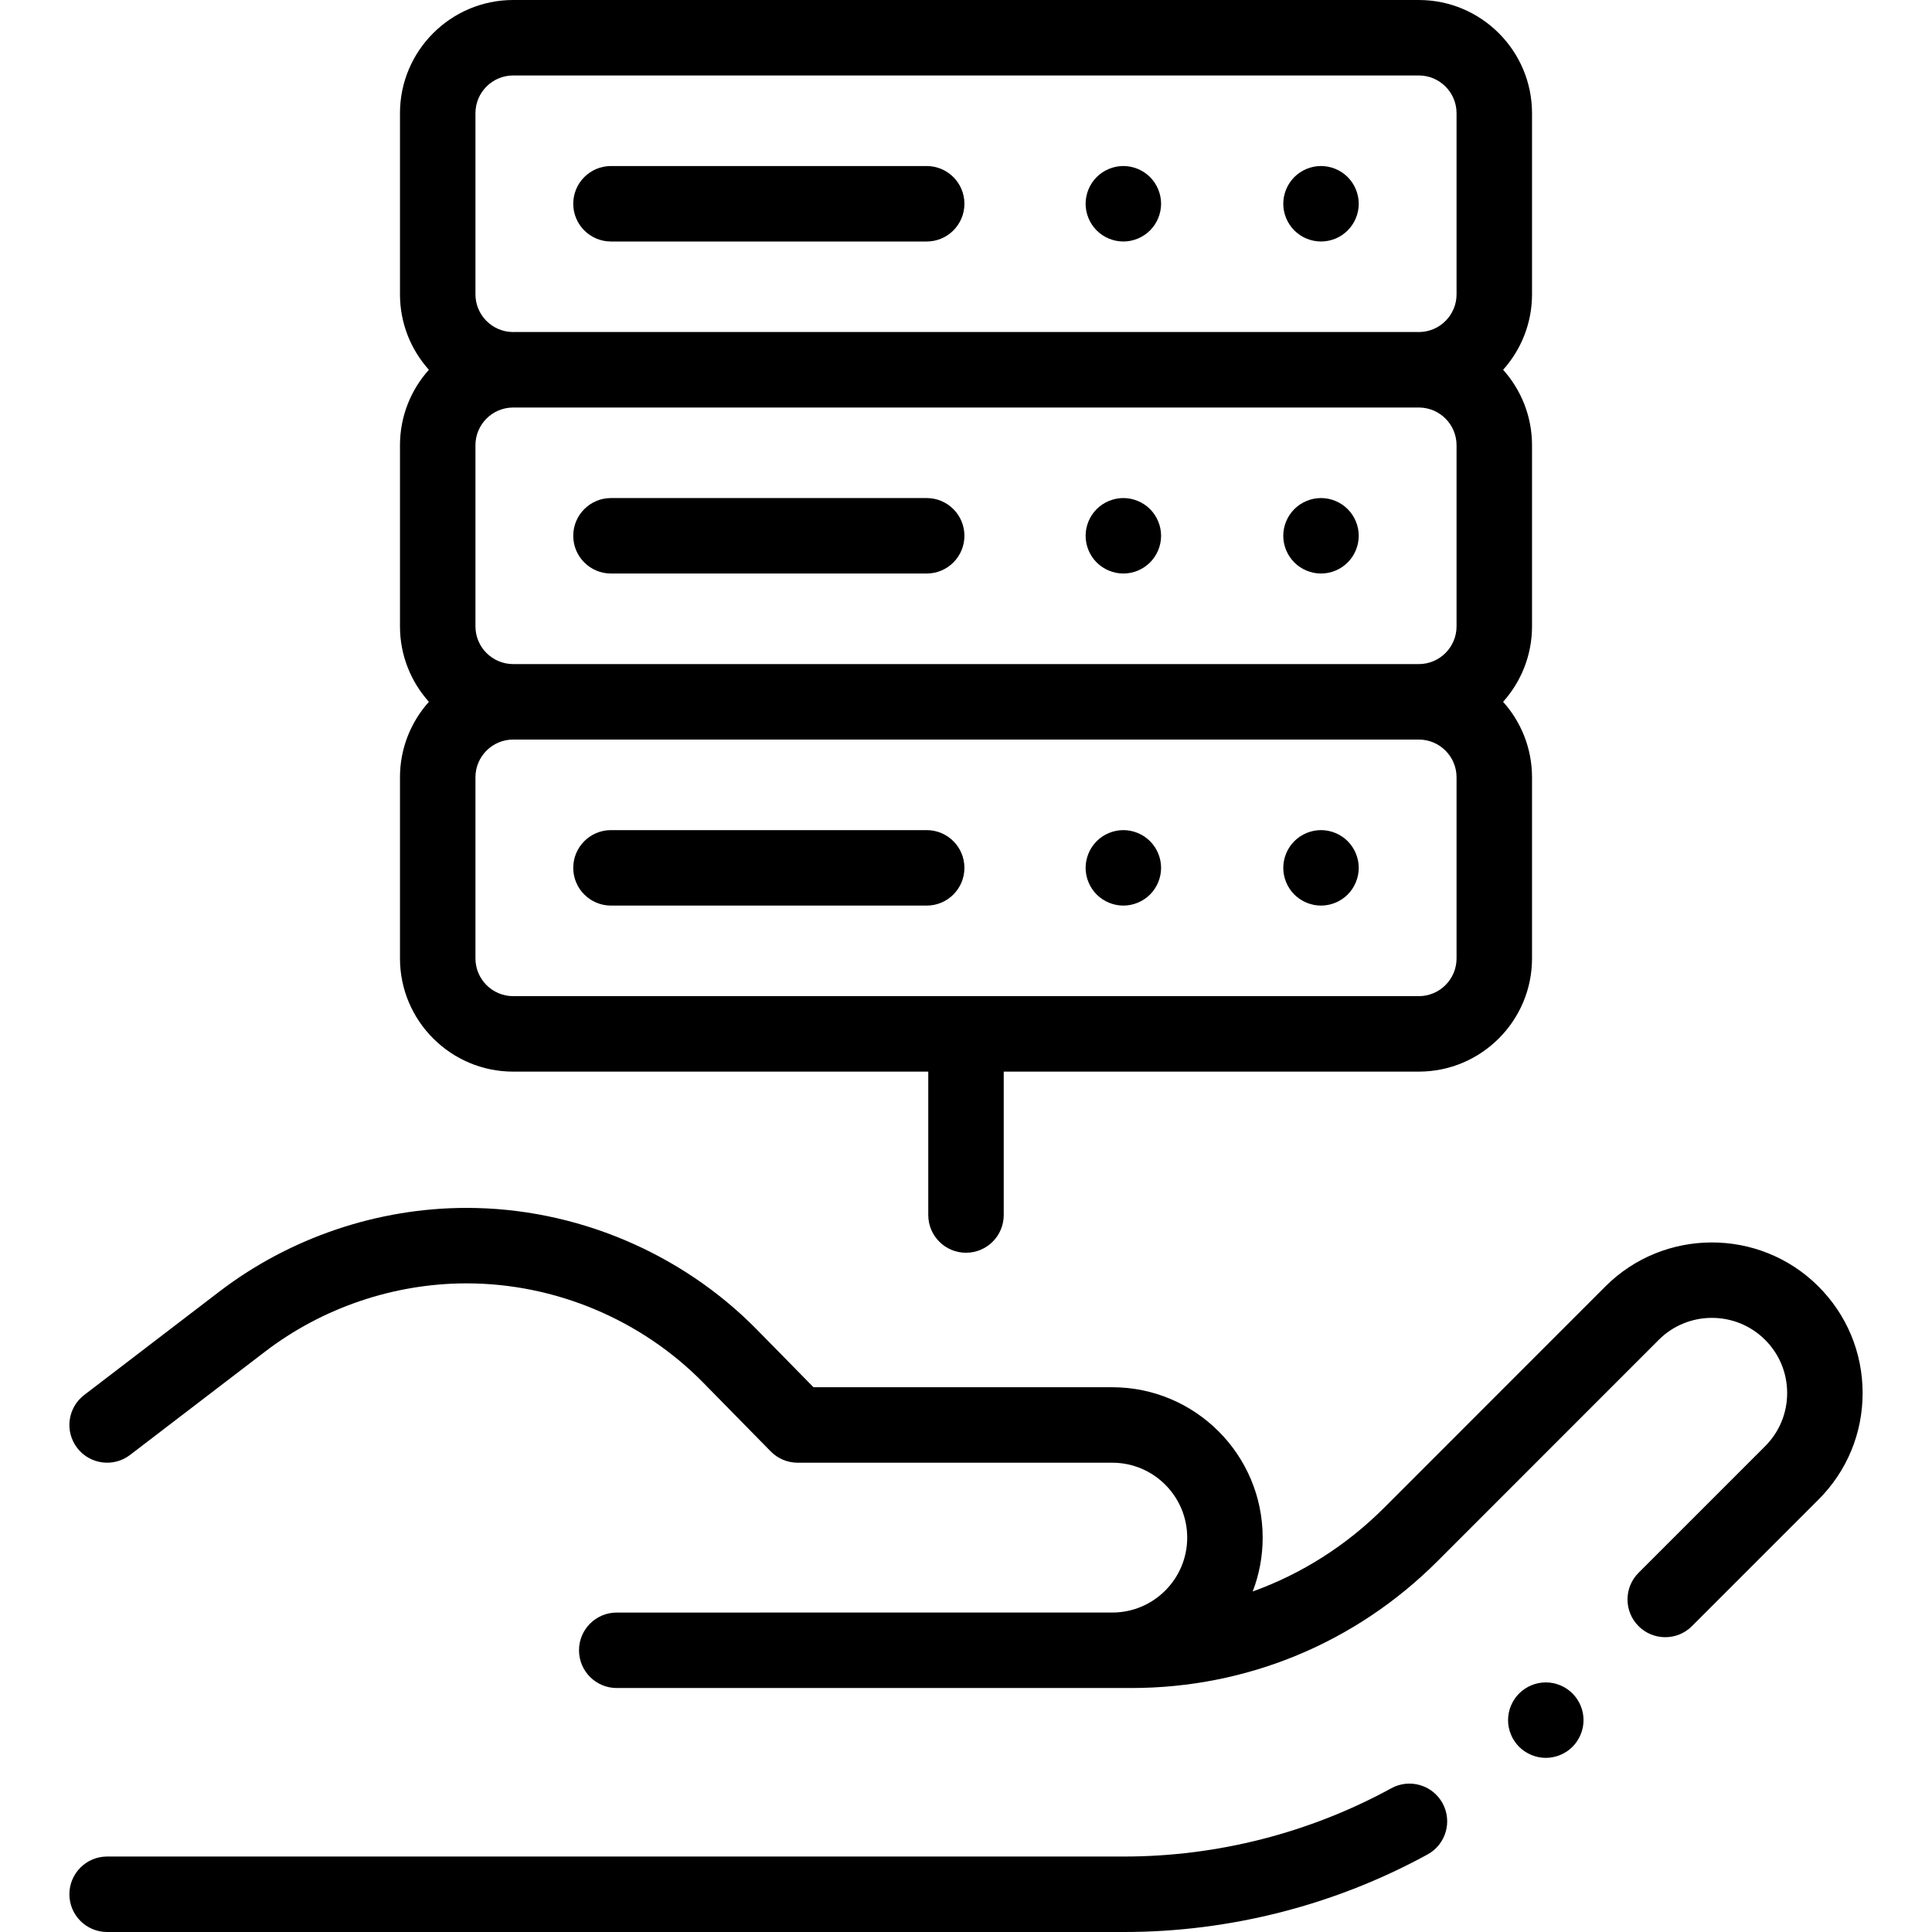
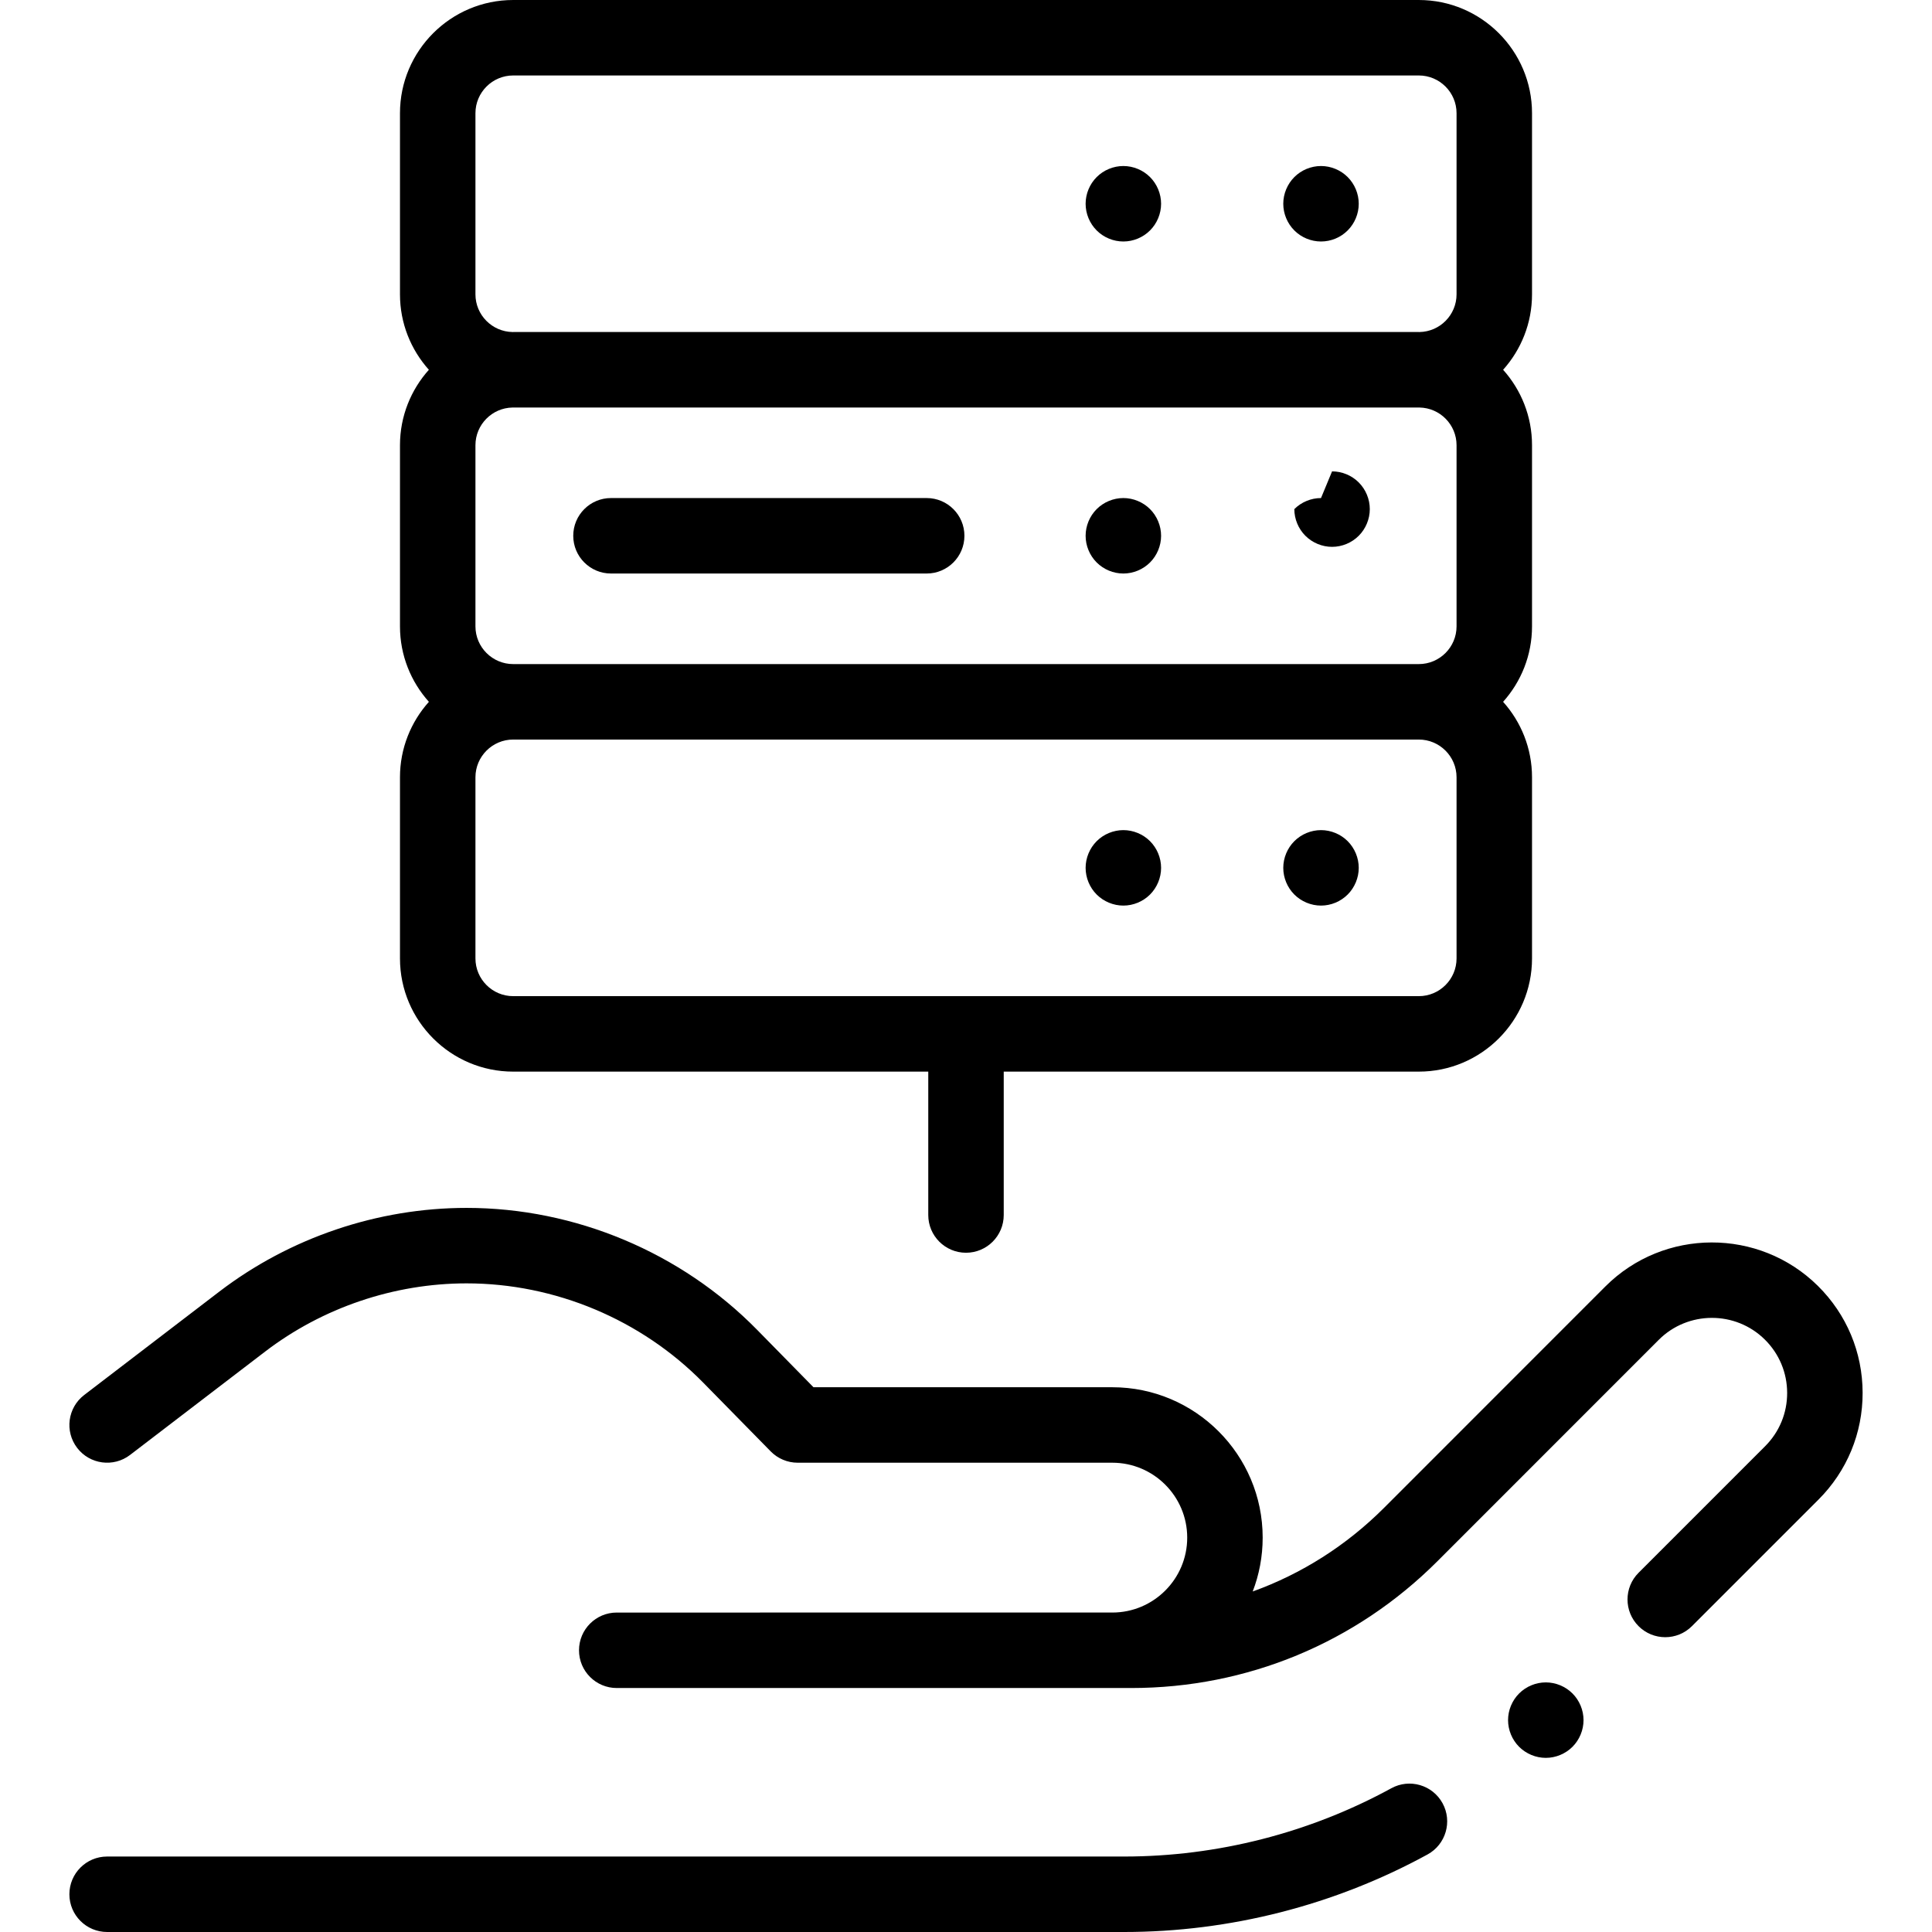
<svg xmlns="http://www.w3.org/2000/svg" id="Layer_1" enable-background="new 0 0 511.994 511.994" height="32px" viewBox="0 0 511.994 511.994" width="32px">
  <g id="XMLID_3821_">
    <g id="XMLID_1375_">
      <g id="XMLID_1376_">
        <g id="XMLID_746_">
          <path id="XMLID_747_" d="m368.718 473.896c-21.649 11.84-46.133 18.098-70.806 18.098h-269.523c-5.522 0-10 4.478-10 10s4.478 10 10 10h269.523c28.017 0 55.819-7.106 80.401-20.551 4.846-2.649 6.626-8.727 3.976-13.571-2.649-4.846-8.726-6.626-13.571-3.976z" fill="#000000" />
          <path id="XMLID_1538_" d="m481.777 340.793c-15.572-15.43-40.851-15.37-56.349.135l-58.626 58.643c-10.017 10.02-21.883 17.521-34.827 22.184 1.706-4.433 2.642-9.246 2.642-14.272 0-21.976-17.875-39.854-39.847-39.854l-79.191-.001-14.947-15.226c-20.154-20.527-48.213-32.301-76.98-32.301-23.563 0-46.846 7.886-65.559 22.205l-35.78 27.38c-4.386 3.356-5.221 9.633-1.864 14.019 3.356 4.385 9.633 5.22 14.019 1.864l35.78-27.38c15.243-11.664 34.21-18.088 53.404-18.088 23.435 0 46.291 9.591 62.709 26.313l17.887 18.22c1.88 1.915 4.451 2.994 7.136 2.994l83.388.001c10.943 0 19.847 8.906 19.847 19.854 0 10.946-8.905 19.852-19.852 19.852l-131.326.002c-5.522 0-10 4.478-10 10s4.478 10 10 10h136.347c30.661 0 59.484-11.941 81.161-33.624l58.626-58.643c7.737-7.738 20.355-7.771 28.128-.067 3.796 3.76 5.893 8.772 5.905 14.114.013 5.343-2.061 10.365-5.839 14.143l-33.537 33.537c-3.905 3.905-3.905 10.237 0 14.143 3.906 3.904 10.236 3.904 14.143 0l33.537-33.537c7.567-7.567 11.722-17.63 11.696-28.332s-4.229-20.747-11.831-28.278z" fill="#000000" />
          <path id="XMLID_1540_" d="m409.647 445.847c-2.63 0-5.21 1.07-7.069 2.931-1.86 1.859-2.931 4.439-2.931 7.069s1.07 5.21 2.931 7.07c1.87 1.86 4.439 2.93 7.069 2.93s5.21-1.069 7.07-2.93 2.93-4.44 2.93-7.07-1.069-5.21-2.93-7.069c-1.86-1.861-4.44-2.931-7.07-2.931z" fill="#000000" />
          <path id="XMLID_1546_" d="m135.997 283.987h110v38c0 5.522 4.478 10 10 10s10-4.478 10-10v-38h110c16.542 0 30-13.458 30-30v-48c0-7.678-2.902-14.688-7.664-20 4.761-5.312 7.664-12.322 7.664-20v-48c0-7.675-2.9-14.683-7.658-19.994 4.758-5.311 7.658-12.319 7.658-19.994v-47.999c0-16.542-13.458-30-30-30h-240c-16.542 0-30 13.458-30 30v48c0 7.675 2.9 14.683 7.658 19.994-4.758 5.311-7.658 12.319-7.658 19.994v48c0 7.678 2.902 14.688 7.664 20-4.761 5.312-7.664 12.322-7.664 20v48c0 16.541 13.458 29.999 30 29.999zm250-30c0 5.514-4.486 10-10 10h-240c-5.514 0-10-4.486-10-10v-48c0-5.514 4.486-10 10-10h240c5.514 0 10 4.486 10 10zm-260-88v-48c0-5.457 4.397-9.901 9.833-9.991.056 0 .111.004.167.004h240c.056 0 .111-.004.167-.004 5.436.09 9.833 4.534 9.833 9.991v48c0 5.514-4.486 10-10 10h-240c-5.513 0-10-4.486-10-10zm0-135.987c0-5.514 4.486-10 10-10h240c5.514 0 10 4.486 10 10v48c0 5.457-4.397 9.901-9.833 9.991-.056 0-.111-.004-.167-.004h-240c-.056 0-.111.004-.167.004-5.436-.09-9.833-4.534-9.833-9.991z" fill="#000000" />
-           <path id="XMLID_1552_" d="m245.579 219.987h-83.665c-5.522 0-10 4.478-10 10s4.478 10 10 10h83.665c5.522 0 10-4.478 10-10s-4.477-10-10-10z" fill="#000000" />
          <path id="XMLID_1553_" d="m297.697 219.987c-2.631 0-5.21 1.069-7.07 2.93s-2.93 4.439-2.93 7.07c0 2.63 1.069 5.21 2.93 7.069 1.86 1.86 4.439 2.931 7.07 2.931 2.63 0 5.21-1.07 7.069-2.931 1.86-1.859 2.931-4.439 2.931-7.069 0-2.631-1.07-5.21-2.931-7.07-1.859-1.86-4.439-2.93-7.069-2.93z" fill="#000000" />
          <path id="XMLID_1554_" d="m350.077 219.987c-2.63 0-5.21 1.069-7.07 2.93s-2.93 4.439-2.93 7.07c0 2.63 1.069 5.21 2.93 7.069 1.86 1.86 4.44 2.931 7.07 2.931 2.64 0 5.21-1.07 7.069-2.931 1.86-1.859 2.931-4.439 2.931-7.069 0-2.631-1.07-5.21-2.931-7.07-1.859-1.86-4.439-2.93-7.069-2.93z" fill="#000000" />
-           <path id="XMLID_1555_" d="m161.914 64h83.665c5.522 0 10-4.478 10-10s-4.478-10-10-10h-83.665c-5.522 0-10 4.478-10 10s4.478 10 10 10z" fill="#000000" />
          <path id="XMLID_1556_" d="m297.697 63.997c2.63 0 5.199-1.061 7.069-2.931 1.86-1.859 2.931-4.43 2.931-7.069 0-2.63-1.07-5.21-2.931-7.07-1.859-1.86-4.439-2.93-7.069-2.93-2.641 0-5.21 1.069-7.07 2.93s-2.93 4.44-2.93 7.07c0 2.64 1.069 5.21 2.93 7.069 1.86 1.871 4.44 2.931 7.07 2.931z" fill="#000000" />
          <path id="XMLID_1557_" d="m350.077 63.997c2.64 0 5.21-1.061 7.069-2.931 1.86-1.859 2.931-4.43 2.931-7.069 0-2.63-1.07-5.21-2.931-7.07-1.859-1.86-4.43-2.93-7.069-2.93-2.63 0-5.21 1.069-7.07 2.93-1.86 1.87-2.93 4.44-2.93 7.07s1.069 5.21 2.93 7.069c1.86 1.871 4.44 2.931 7.07 2.931z" fill="#000000" />
          <path id="XMLID_1691_" d="m245.579 131.987h-83.665c-5.522 0-10 4.478-10 10s4.478 10 10 10h83.665c5.522 0 10-4.478 10-10s-4.477-10-10-10z" fill="#000000" />
          <path id="XMLID_1692_" d="m297.697 131.987c-2.631 0-5.21 1.069-7.07 2.93s-2.93 4.439-2.93 7.07c0 2.63 1.069 5.21 2.93 7.069 1.86 1.86 4.43 2.931 7.07 2.931 2.63 0 5.21-1.07 7.069-2.931 1.86-1.859 2.931-4.439 2.931-7.069 0-2.631-1.07-5.21-2.931-7.07-1.859-1.86-4.439-2.93-7.069-2.93z" fill="#000000" />
-           <path id="XMLID_1704_" d="m350.077 131.987c-2.63 0-5.21 1.069-7.07 2.93s-2.93 4.439-2.93 7.07c0 2.63 1.069 5.21 2.93 7.069 1.86 1.86 4.44 2.931 7.07 2.931 2.64 0 5.21-1.07 7.069-2.931 1.86-1.859 2.931-4.439 2.931-7.069 0-2.631-1.07-5.21-2.931-7.07-1.859-1.86-4.429-2.93-7.069-2.93z" fill="#000000" />
+           <path id="XMLID_1704_" d="m350.077 131.987c-2.63 0-5.21 1.069-7.07 2.93c0 2.63 1.069 5.21 2.93 7.069 1.86 1.86 4.44 2.931 7.07 2.931 2.64 0 5.21-1.07 7.069-2.931 1.86-1.859 2.931-4.439 2.931-7.069 0-2.631-1.07-5.21-2.931-7.07-1.859-1.86-4.429-2.93-7.069-2.93z" fill="#000000" />
        </g>
      </g>
    </g>
  </g>
</svg>